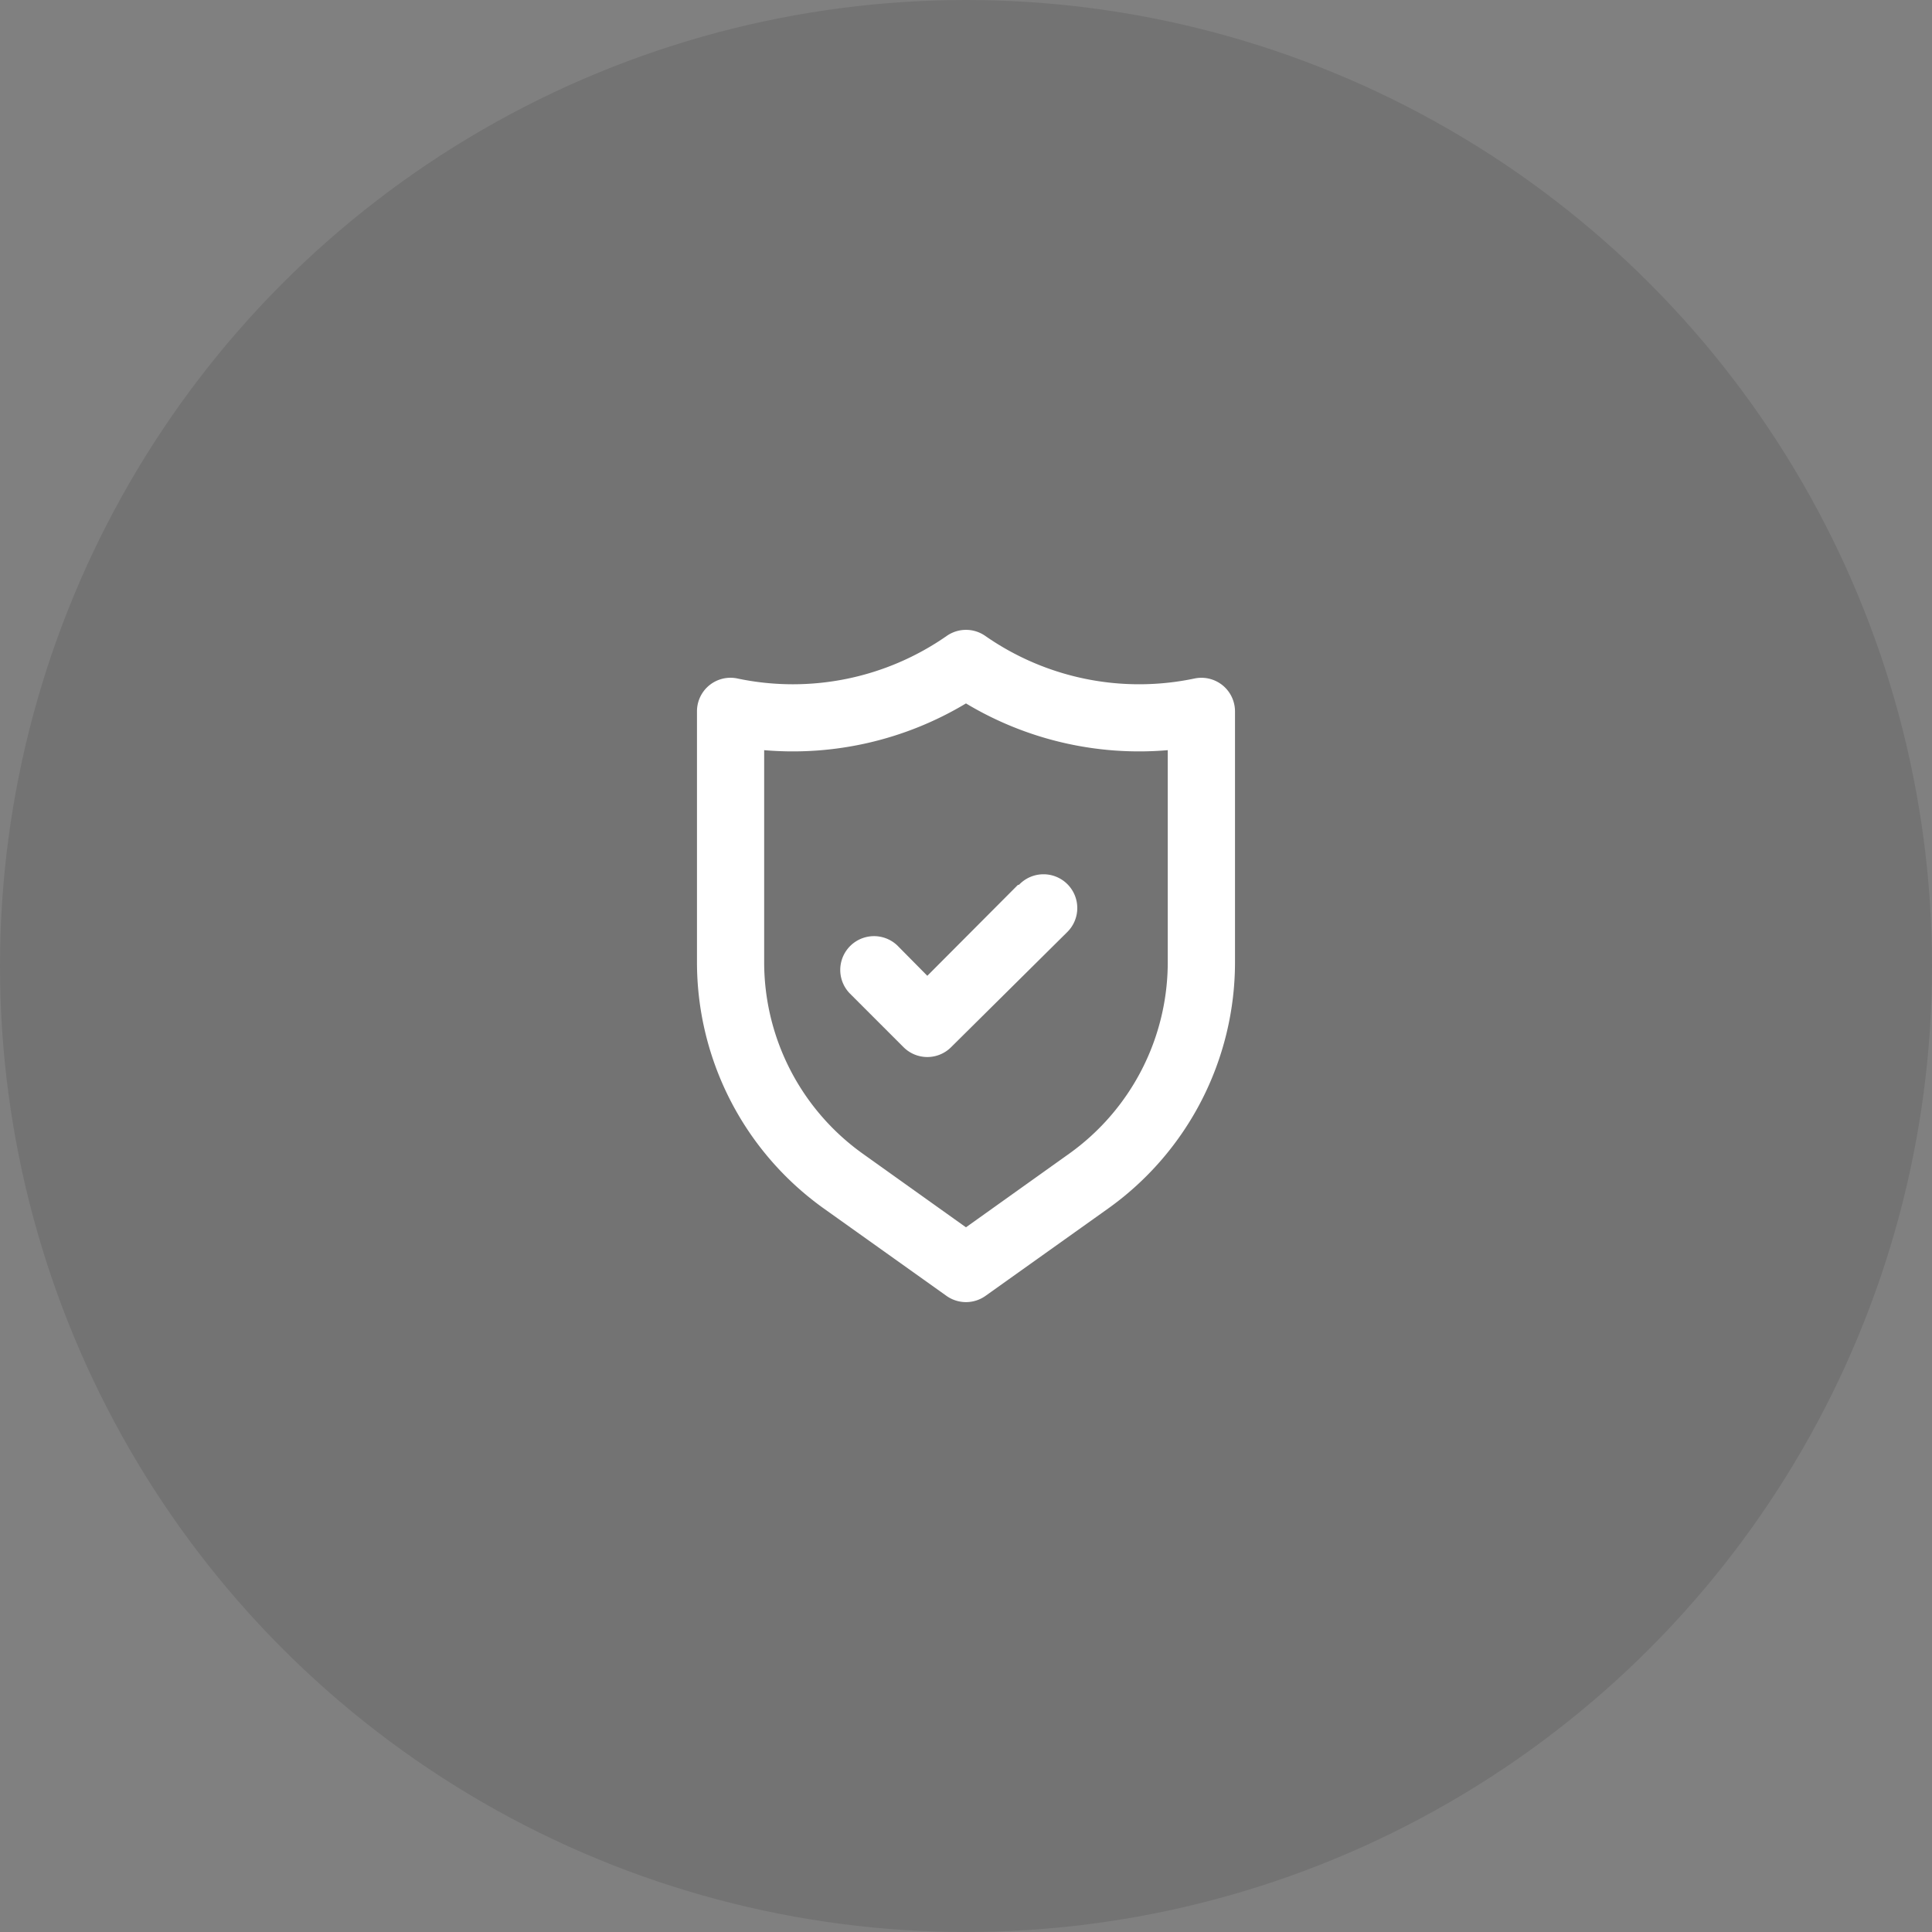
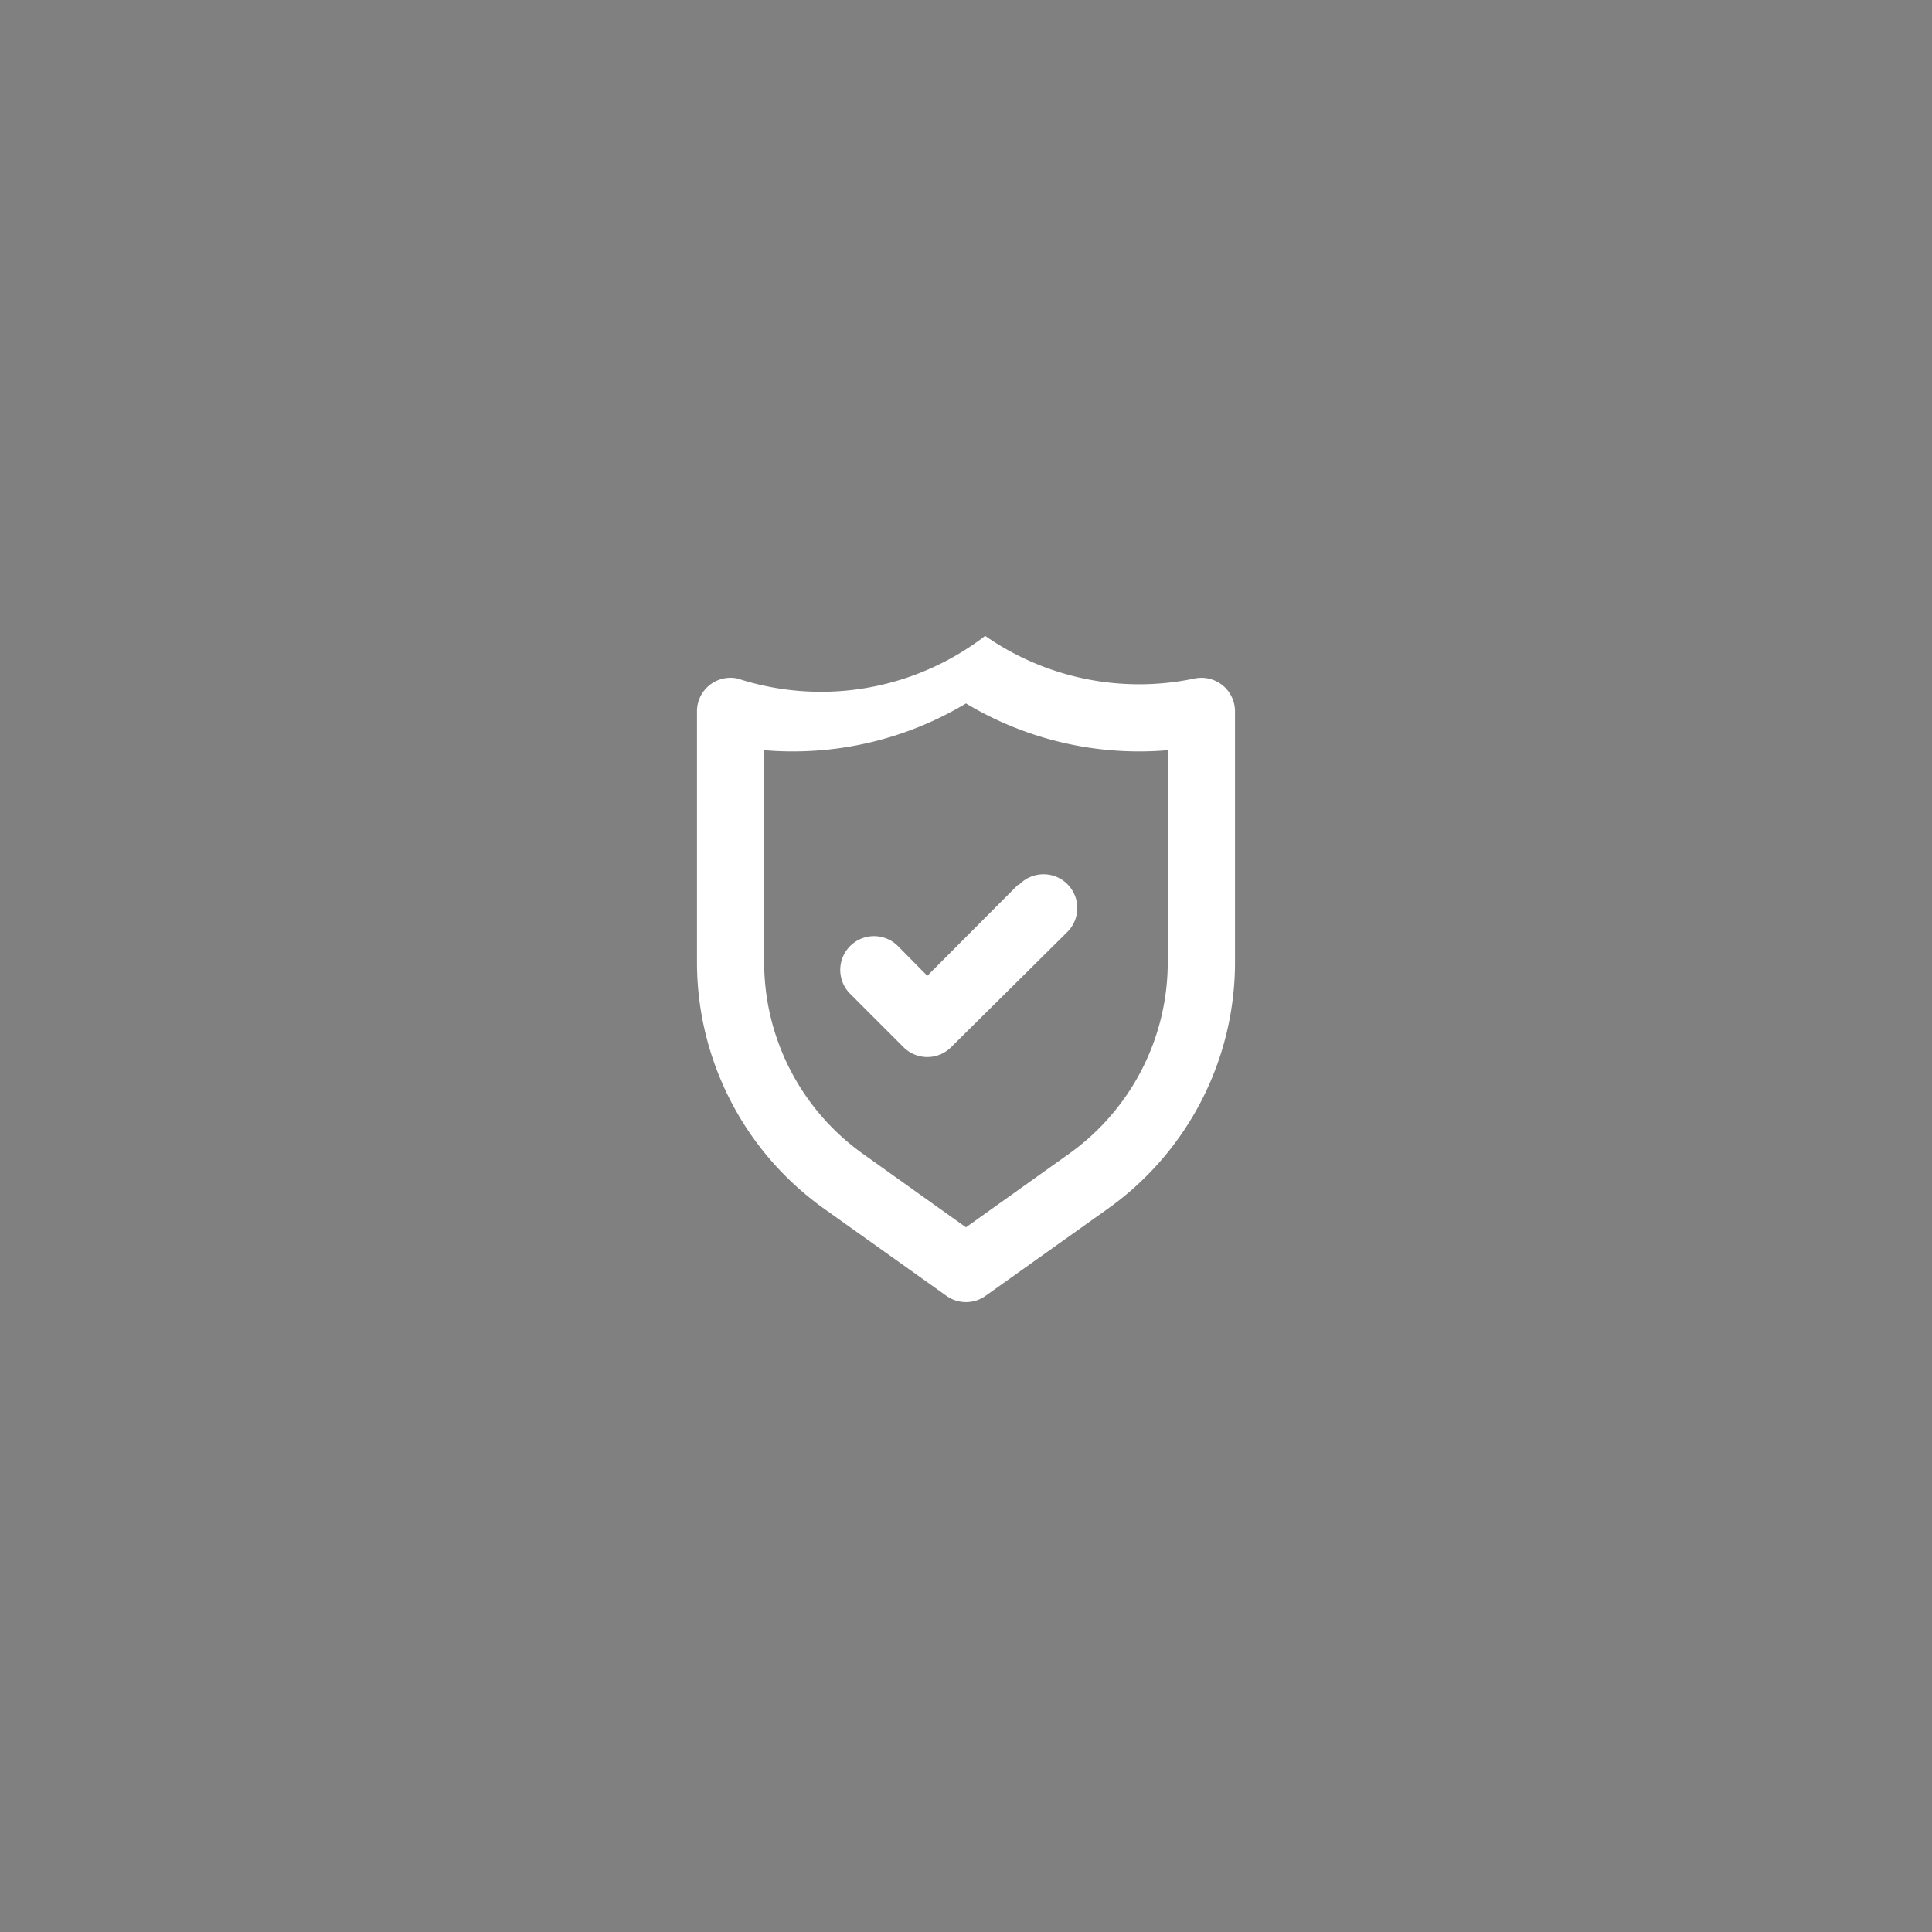
<svg xmlns="http://www.w3.org/2000/svg" width="98" height="98" viewBox="0 0 98 98">
  <rect x="0" y="0" width="98" height="98" fill="#808080" stroke="none" />
  <g id="picto_config-spf-dkim" transform="translate(-1043 -3862)">
-     <circle id="Ellipse_444" data-name="Ellipse 444" cx="49" cy="49" r="49" transform="translate(1043 3862)" opacity="0.1" />
-     <path id="shield-check" d="M30.66,4.813a1.706,1.706,0,0,0-1.433-.341A13.645,13.645,0,0,1,18.618,2.306a1.706,1.706,0,0,0-1.944,0A13.645,13.645,0,0,1,6.064,4.472,1.7,1.7,0,0,0,4,6.144V18.851a15.351,15.351,0,0,0,6.43,12.5l6.226,4.435a1.706,1.706,0,0,0,1.979,0l6.226-4.435a15.351,15.351,0,0,0,6.43-12.5V6.144A1.706,1.706,0,0,0,30.66,4.813ZM27.88,18.851a11.94,11.94,0,0,1-5,9.722l-5.236,3.735-5.236-3.735a11.94,11.94,0,0,1-5-9.722V8.105A17.057,17.057,0,0,0,17.645,5.734,17.057,17.057,0,0,0,27.88,8.105Zm-7.607-3.906L15.684,19.55l-1.518-1.535a1.713,1.713,0,0,0-2.422,2.422l2.729,2.729a1.706,1.706,0,0,0,2.422,0l5.868-5.816a1.713,1.713,0,1,0-2.422-2.422Z" transform="translate(1074.354 3891.947)" fill="#fff" />
+     <path id="shield-check" d="M30.66,4.813a1.706,1.706,0,0,0-1.433-.341A13.645,13.645,0,0,1,18.618,2.306A13.645,13.645,0,0,1,6.064,4.472,1.7,1.7,0,0,0,4,6.144V18.851a15.351,15.351,0,0,0,6.43,12.5l6.226,4.435a1.706,1.706,0,0,0,1.979,0l6.226-4.435a15.351,15.351,0,0,0,6.43-12.5V6.144A1.706,1.706,0,0,0,30.66,4.813ZM27.88,18.851a11.94,11.94,0,0,1-5,9.722l-5.236,3.735-5.236-3.735a11.94,11.94,0,0,1-5-9.722V8.105A17.057,17.057,0,0,0,17.645,5.734,17.057,17.057,0,0,0,27.88,8.105Zm-7.607-3.906L15.684,19.55l-1.518-1.535a1.713,1.713,0,0,0-2.422,2.422l2.729,2.729a1.706,1.706,0,0,0,2.422,0l5.868-5.816a1.713,1.713,0,1,0-2.422-2.422Z" transform="translate(1074.354 3891.947)" fill="#fff" />
  </g>
</svg>